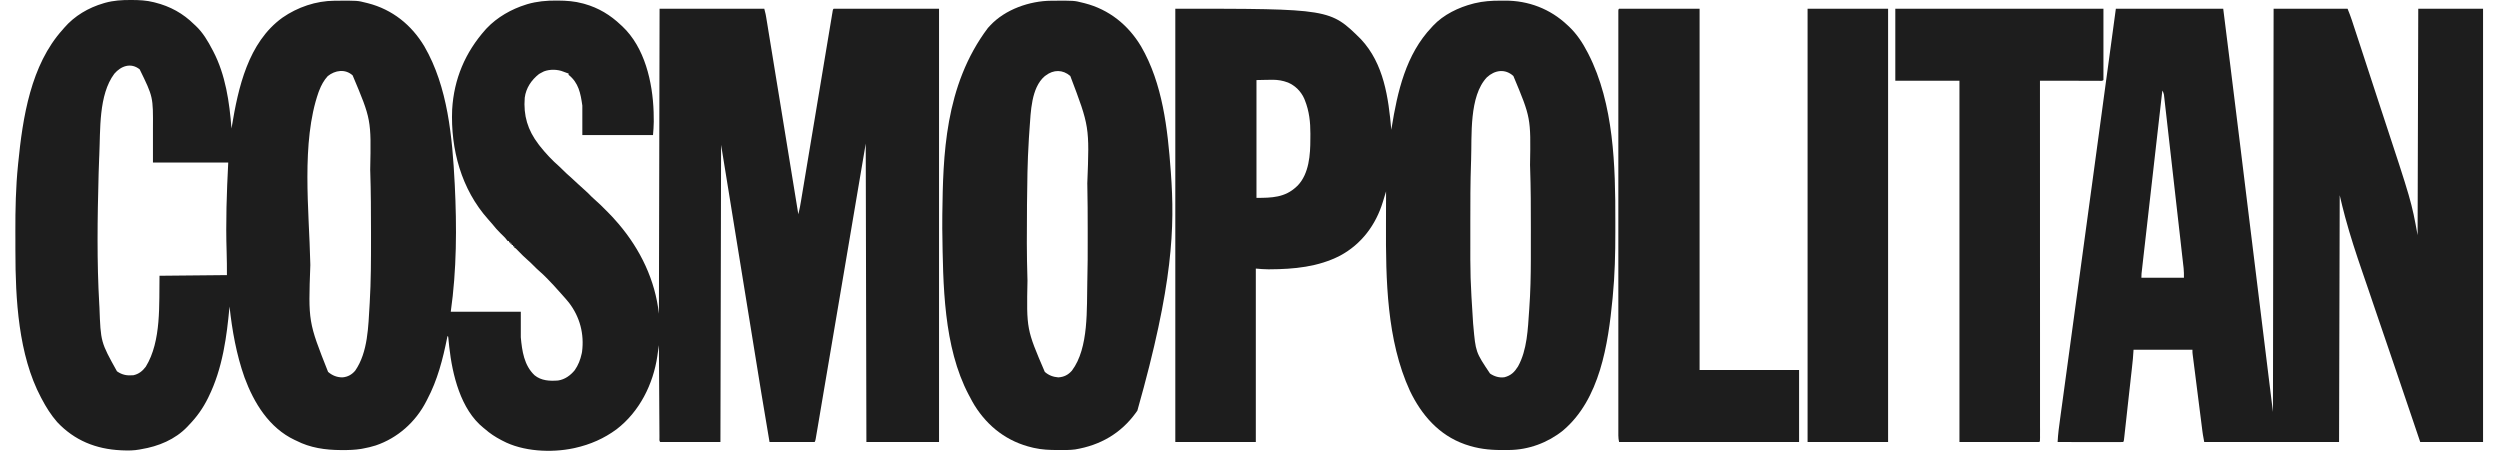
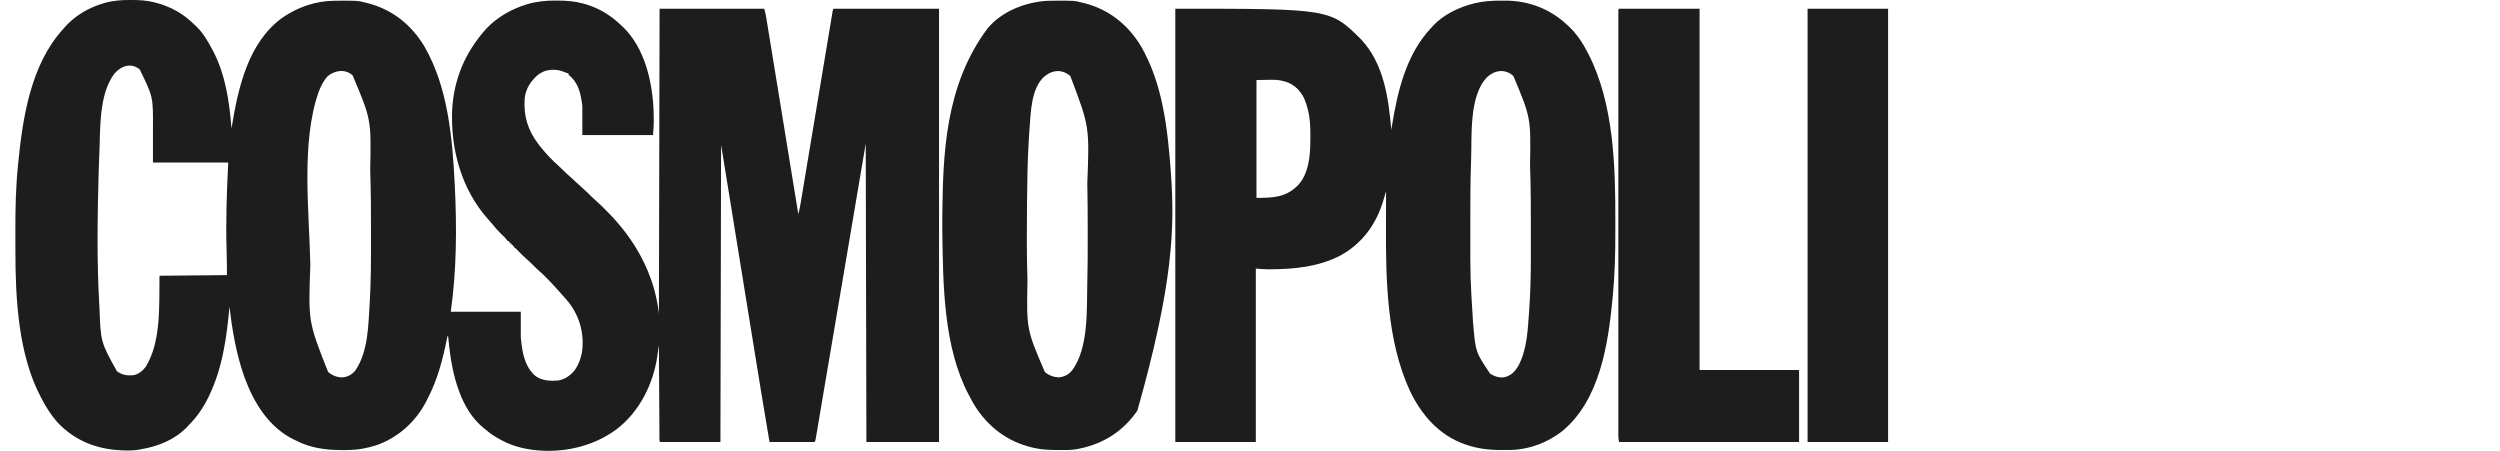
<svg xmlns="http://www.w3.org/2000/svg" fill="none" viewBox="0 0 122 22" height="22" width="122">
  <path fill="#1D1D1D" d="M6.37 0C6.394 0 6.418 0 6.443 0C6.802 0.002 7.147 0.018 7.496 0.106C7.519 0.111 7.541 0.117 7.564 0.123C8.307 0.309 8.933 0.653 9.477 1.192C9.5 1.213 9.523 1.234 9.547 1.256C9.9 1.585 10.151 2.013 10.371 2.438C10.382 2.458 10.393 2.478 10.404 2.499C11.008 3.655 11.198 4.987 11.297 6.27C11.301 6.247 11.305 6.223 11.309 6.199C11.624 4.283 12.106 2.075 13.781 0.863C14.521 0.349 15.421 0.041 16.326 0.036C16.351 0.035 16.375 0.035 16.401 0.035C17.446 0.028 17.446 0.028 17.877 0.138C17.903 0.144 17.928 0.151 17.954 0.157C19.145 0.462 20.082 1.214 20.709 2.263C21.859 4.247 22.073 6.707 22.189 8.953C22.19 8.977 22.192 9 22.193 9.024C22.295 11.07 22.287 13.184 21.997 15.214C23.125 15.214 24.253 15.214 25.415 15.214C25.415 15.625 25.415 16.036 25.415 16.459C25.476 17.127 25.574 17.829 26.086 18.312C26.413 18.581 26.83 18.601 27.236 18.568C27.564 18.52 27.84 18.319 28.047 18.066C28.219 17.82 28.324 17.55 28.386 17.258C28.394 17.216 28.394 17.216 28.403 17.174C28.518 16.301 28.3 15.469 27.767 14.773C27.668 14.65 27.565 14.532 27.459 14.415C27.422 14.373 27.422 14.373 27.383 14.33C27.313 14.252 27.242 14.174 27.172 14.096C27.121 14.039 27.071 13.983 27.02 13.926C26.924 13.82 26.827 13.717 26.725 13.617C26.706 13.598 26.687 13.578 26.667 13.558C26.564 13.453 26.459 13.351 26.347 13.255C26.239 13.162 26.138 13.063 26.038 12.962C25.942 12.864 25.845 12.769 25.741 12.681C25.589 12.552 25.451 12.408 25.311 12.266C25.293 12.247 25.274 12.228 25.255 12.209C25.23 12.183 25.23 12.183 25.204 12.157C25.16 12.112 25.16 12.112 25.096 12.084C25.096 12.063 25.096 12.041 25.096 12.02C25.075 12.02 25.053 12.02 25.032 12.02C25.032 11.999 25.032 11.978 25.032 11.956C25.011 11.956 24.99 11.956 24.968 11.956C24.968 11.935 24.968 11.914 24.968 11.892C24.947 11.892 24.926 11.892 24.904 11.892C24.904 11.871 24.904 11.85 24.904 11.828C24.883 11.828 24.862 11.828 24.84 11.828C24.84 11.807 24.84 11.786 24.84 11.764C24.819 11.764 24.798 11.764 24.776 11.764C24.733 11.712 24.69 11.658 24.648 11.604C24.578 11.532 24.505 11.461 24.432 11.39C24.281 11.244 24.148 11.088 24.016 10.924C23.954 10.848 23.889 10.775 23.822 10.702C22.513 9.238 21.985 7.278 22.065 5.348C22.151 3.855 22.702 2.557 23.69 1.447C23.719 1.415 23.719 1.415 23.749 1.382C24.262 0.84 24.961 0.442 25.669 0.224C25.692 0.216 25.716 0.209 25.74 0.201C26.202 0.067 26.669 0.024 27.148 0.028C27.174 0.028 27.199 0.028 27.226 0.028C27.644 0.031 28.044 0.059 28.449 0.17C28.475 0.177 28.5 0.183 28.526 0.191C29.211 0.384 29.788 0.733 30.302 1.224C30.323 1.243 30.344 1.262 30.366 1.282C31.468 2.315 31.85 4.018 31.897 5.466C31.901 5.599 31.902 5.731 31.903 5.863C31.903 5.888 31.903 5.913 31.904 5.939C31.903 6.158 31.884 6.369 31.867 6.59C30.729 6.59 29.59 6.59 28.418 6.59C28.418 6.116 28.418 5.641 28.418 5.153C28.332 4.552 28.238 4.042 27.747 3.651C27.747 3.63 27.747 3.609 27.747 3.587C27.721 3.579 27.695 3.57 27.669 3.562C27.611 3.542 27.553 3.523 27.497 3.498C27.211 3.38 26.833 3.373 26.543 3.484C26.496 3.506 26.45 3.53 26.405 3.556C26.372 3.574 26.339 3.592 26.305 3.611C25.934 3.902 25.668 4.294 25.607 4.769C25.538 5.638 25.75 6.346 26.277 7.037C26.31 7.079 26.31 7.079 26.343 7.123C26.627 7.482 26.945 7.822 27.291 8.123C27.368 8.191 27.439 8.262 27.511 8.335C27.613 8.438 27.718 8.535 27.829 8.629C27.959 8.744 28.084 8.863 28.21 8.981C28.313 9.078 28.416 9.173 28.523 9.265C28.647 9.371 28.761 9.487 28.875 9.604C28.941 9.669 29.007 9.729 29.077 9.789C29.244 9.933 29.398 10.089 29.553 10.245C29.582 10.274 29.611 10.303 29.641 10.332C29.804 10.496 29.961 10.662 30.11 10.838C30.136 10.868 30.162 10.897 30.189 10.928C31.254 12.18 31.973 13.671 32.155 15.31C32.165 10.398 32.176 5.486 32.187 0.425C33.873 0.425 35.559 0.425 37.297 0.425C37.369 0.713 37.369 0.713 37.385 0.814C37.389 0.838 37.393 0.861 37.397 0.885C37.401 0.91 37.405 0.934 37.409 0.96C37.414 0.987 37.418 1.014 37.423 1.042C37.437 1.131 37.452 1.221 37.467 1.311C37.477 1.376 37.488 1.441 37.498 1.506C37.527 1.682 37.556 1.859 37.585 2.035C37.615 2.223 37.646 2.411 37.677 2.598C37.735 2.957 37.794 3.315 37.852 3.674C37.917 4.07 37.982 4.467 38.047 4.864C38.351 6.728 38.655 8.591 38.958 10.455C39.016 10.238 39.055 10.02 39.091 9.799C39.098 9.759 39.105 9.719 39.111 9.678C39.13 9.567 39.148 9.457 39.166 9.346C39.186 9.227 39.206 9.108 39.226 8.988C39.261 8.782 39.295 8.575 39.329 8.369C39.379 8.07 39.429 7.772 39.478 7.473C39.559 6.989 39.64 6.504 39.721 6.019C39.726 5.99 39.73 5.961 39.736 5.932C39.789 5.608 39.843 5.284 39.897 4.961C39.917 4.843 39.936 4.725 39.956 4.608C39.961 4.579 39.966 4.55 39.971 4.52C40.051 4.037 40.132 3.554 40.212 3.071C40.262 2.773 40.312 2.475 40.361 2.177C40.395 1.973 40.429 1.769 40.463 1.565C40.483 1.447 40.502 1.329 40.522 1.211C40.543 1.084 40.564 0.957 40.586 0.829C40.595 0.773 40.595 0.773 40.604 0.715C40.613 0.664 40.613 0.664 40.622 0.613C40.629 0.568 40.629 0.568 40.636 0.523C40.651 0.457 40.651 0.457 40.683 0.425C42.38 0.425 44.077 0.425 45.825 0.425C45.825 7.403 45.825 14.381 45.825 21.57C44.655 21.57 43.485 21.57 42.28 21.57C42.269 16.764 42.259 11.957 42.248 7.005C41.91 8.997 41.573 10.989 41.226 13.042C40.95 14.669 40.674 16.296 40.398 17.923C40.328 18.333 40.259 18.743 40.189 19.154C40.139 19.452 40.089 19.75 40.038 20.048C40.005 20.239 39.973 20.431 39.941 20.623C39.922 20.735 39.903 20.847 39.884 20.959C39.875 21.009 39.867 21.059 39.858 21.11C39.847 21.176 39.836 21.243 39.824 21.31C39.818 21.347 39.812 21.383 39.805 21.421C39.788 21.506 39.788 21.506 39.756 21.57C39.029 21.57 38.302 21.57 37.553 21.57C37.417 20.784 37.286 19.998 37.158 19.211C37.132 19.052 37.106 18.892 37.08 18.733C37.03 18.424 36.98 18.115 36.93 17.806C36.889 17.555 36.848 17.305 36.808 17.055C36.441 14.797 36.075 12.54 35.71 10.283C35.697 10.2 35.683 10.116 35.67 10.033C35.595 9.57 35.595 9.57 35.56 9.352C35.437 8.591 35.313 7.83 35.189 7.069C35.178 11.854 35.168 16.64 35.157 21.57C34.187 21.57 33.218 21.57 32.218 21.57C32.162 21.514 32.182 21.433 32.181 21.356C32.181 21.316 32.181 21.277 32.181 21.236C32.18 21.192 32.18 21.148 32.18 21.103C32.18 21.057 32.179 21.011 32.179 20.965C32.178 20.839 32.177 20.713 32.177 20.587C32.176 20.455 32.175 20.324 32.174 20.192C32.173 19.943 32.171 19.694 32.17 19.445C32.168 19.161 32.167 18.877 32.165 18.594C32.161 18.01 32.158 17.426 32.155 16.843C32.151 16.867 32.148 16.892 32.144 16.917C32.128 17.029 32.112 17.142 32.095 17.254C32.09 17.293 32.084 17.331 32.079 17.371C31.878 18.747 31.208 20.091 30.088 20.949C29.478 21.399 28.805 21.693 28.066 21.858C28.028 21.866 28.028 21.866 27.989 21.875C26.903 22.105 25.511 22.037 24.521 21.506C24.502 21.496 24.482 21.486 24.463 21.476C24.168 21.322 23.909 21.152 23.658 20.931C23.637 20.914 23.615 20.897 23.593 20.879C22.477 19.982 22.073 18.278 21.924 16.935C21.916 16.857 21.908 16.779 21.9 16.701C21.896 16.666 21.893 16.631 21.889 16.595C21.886 16.563 21.883 16.532 21.88 16.499C21.877 16.429 21.877 16.429 21.838 16.396C21.832 16.423 21.827 16.451 21.821 16.479C21.612 17.524 21.35 18.547 20.848 19.494C20.833 19.524 20.818 19.554 20.802 19.584C20.286 20.592 19.405 21.377 18.332 21.739C18.13 21.803 17.925 21.852 17.717 21.889C17.67 21.898 17.67 21.898 17.621 21.907C17.315 21.956 17.016 21.965 16.707 21.963C16.682 21.963 16.657 21.963 16.631 21.963C15.881 21.96 15.134 21.855 14.46 21.506C14.434 21.494 14.408 21.482 14.381 21.47C13.136 20.882 12.391 19.665 11.932 18.418C11.538 17.306 11.328 16.129 11.201 14.958C11.198 14.99 11.195 15.022 11.192 15.055C11.126 15.742 11.05 16.421 10.914 17.098C10.904 17.151 10.904 17.151 10.893 17.204C10.74 17.951 10.516 18.682 10.179 19.366C10.169 19.387 10.159 19.407 10.149 19.428C9.908 19.918 9.602 20.349 9.221 20.74C9.195 20.767 9.169 20.795 9.143 20.824C8.549 21.448 7.727 21.784 6.89 21.921C6.845 21.93 6.845 21.93 6.799 21.938C6.537 21.984 6.288 21.991 6.023 21.979C5.983 21.978 5.942 21.976 5.901 21.974C4.683 21.916 3.636 21.495 2.793 20.6C2.489 20.252 2.249 19.87 2.035 19.462C2.023 19.441 2.012 19.419 2 19.397C0.895 17.316 0.752 14.58 0.752 12.271C0.751 12.209 0.751 12.146 0.751 12.084C0.751 11.953 0.751 11.823 0.751 11.692C0.751 11.562 0.751 11.431 0.75 11.3C0.747 10.214 0.769 9.132 0.879 8.051C0.881 8.024 0.884 7.997 0.887 7.969C1.108 5.735 1.501 3.168 3.057 1.447C3.081 1.419 3.104 1.391 3.129 1.362C3.635 0.774 4.319 0.373 5.059 0.158C5.085 0.15 5.111 0.143 5.138 0.135C5.545 0.023 5.951 -0.002 6.37 0ZM5.579 3.598C4.804 4.638 4.904 6.34 4.845 7.58C4.844 7.616 4.842 7.651 4.84 7.688C4.829 7.926 4.821 8.164 4.815 8.402C4.814 8.452 4.813 8.503 4.811 8.553C4.755 10.652 4.723 12.766 4.845 14.863C4.848 14.909 4.85 14.954 4.853 15C4.914 16.693 4.914 16.693 5.708 18.12C5.966 18.299 6.195 18.338 6.506 18.312C6.769 18.256 6.953 18.109 7.113 17.897C7.887 16.643 7.756 14.815 7.784 13.457C9.412 13.441 9.412 13.441 11.074 13.425C11.074 13.052 11.073 12.681 11.06 12.308C11.012 10.845 11.063 9.394 11.138 7.931C9.925 7.931 8.713 7.931 7.464 7.931C7.464 7.383 7.464 6.835 7.464 6.27C7.474 4.729 7.474 4.729 6.816 3.384C6.384 3.041 5.905 3.22 5.579 3.598ZM15.993 3.715C15.804 3.922 15.677 4.158 15.577 4.418C15.566 4.446 15.555 4.474 15.544 4.503C14.688 6.951 15.087 10.286 15.142 12.842C15.143 12.874 15.144 12.907 15.144 12.94C15.043 15.706 15.043 15.706 16.01 18.148C16.213 18.325 16.452 18.42 16.721 18.415C16.975 18.391 17.169 18.282 17.334 18.088C17.961 17.181 17.971 15.923 18.037 14.863C18.038 14.835 18.04 14.807 18.042 14.779C18.105 13.726 18.106 12.669 18.105 11.615C18.105 11.517 18.105 11.419 18.105 11.321C18.104 10.34 18.101 9.359 18.069 8.379C18.068 8.347 18.067 8.316 18.066 8.283C18.116 5.831 18.116 5.831 17.209 3.679C16.848 3.351 16.353 3.425 15.993 3.715Z" />
-   <path fill="#1D1D1D" d="M103.254 0.425C104.983 0.425 106.712 0.425 108.493 0.425C108.76 2.558 108.76 2.558 108.847 3.255C108.85 3.28 108.853 3.304 108.856 3.329C109.017 4.62 109.176 5.912 109.335 7.203C109.338 7.232 109.342 7.261 109.346 7.291C109.438 8.04 109.53 8.789 109.621 9.538C109.673 9.962 109.725 10.385 109.777 10.809C109.783 10.853 109.783 10.853 109.788 10.899C109.829 11.231 109.87 11.563 109.911 11.895C109.922 11.986 109.933 12.076 109.944 12.167C109.952 12.227 109.959 12.287 109.966 12.347C110.005 12.659 110.043 12.97 110.081 13.281C110.36 15.555 110.64 17.828 110.92 20.101C110.931 13.608 110.941 7.115 110.952 0.425C112.143 0.425 113.334 0.425 114.561 0.425C114.638 0.617 114.712 0.804 114.776 1C114.787 1.035 114.787 1.035 114.799 1.071C114.824 1.147 114.849 1.224 114.874 1.301C114.892 1.355 114.91 1.409 114.928 1.464C114.976 1.609 115.023 1.754 115.071 1.899C115.11 2.019 115.15 2.14 115.19 2.261C115.394 2.883 115.599 3.506 115.801 4.13C115.931 4.53 116.062 4.931 116.194 5.331C116.207 5.371 116.207 5.371 116.221 5.412C116.23 5.439 116.239 5.466 116.248 5.494C117.681 9.839 117.681 9.839 117.979 11.477C117.99 7.83 118 4.183 118.011 0.425C119.054 0.425 120.098 0.425 121.173 0.425C121.173 7.403 121.173 14.381 121.173 21.57C120.161 21.57 119.149 21.57 118.107 21.57C117.984 21.207 117.862 20.844 117.735 20.47C117.471 19.689 117.207 18.907 116.94 18.127C116.828 17.8 116.717 17.473 116.606 17.146C116.446 16.678 116.286 16.209 116.126 15.741C116.01 15.399 115.893 15.058 115.777 14.717C115.761 14.67 115.761 14.67 115.745 14.622C115.691 14.463 115.637 14.304 115.583 14.145C115.479 13.841 115.376 13.538 115.271 13.235C114.975 12.373 114.692 11.512 114.454 10.632C114.444 10.596 114.444 10.596 114.434 10.559C114.341 10.217 114.259 9.874 114.178 9.528C114.167 13.502 114.157 17.476 114.146 21.57C111.975 21.57 109.803 21.57 107.566 21.57C107.494 21.175 107.494 21.175 107.475 21.024C107.471 20.99 107.467 20.956 107.462 20.921C107.458 20.885 107.453 20.849 107.448 20.811C107.443 20.772 107.438 20.733 107.433 20.693C107.42 20.587 107.406 20.481 107.393 20.375C107.379 20.263 107.364 20.152 107.35 20.04C107.327 19.853 107.303 19.666 107.279 19.48C107.252 19.264 107.225 19.048 107.197 18.832C107.171 18.624 107.144 18.416 107.118 18.207C107.107 18.119 107.095 18.031 107.084 17.942C107.068 17.819 107.053 17.696 107.037 17.573C107.033 17.536 107.028 17.499 107.023 17.462C107.019 17.428 107.015 17.394 107.01 17.36C107.007 17.331 107.003 17.302 106.999 17.272C106.991 17.194 106.991 17.194 106.991 17.066C106.043 17.066 105.094 17.066 104.117 17.066C104.106 17.214 104.096 17.361 104.085 17.514C104.071 17.654 104.056 17.793 104.041 17.933C104.034 17.992 104.034 17.992 104.028 18.052C104.016 18.158 104.004 18.264 103.992 18.37C103.982 18.459 103.973 18.548 103.963 18.637C103.94 18.846 103.916 19.056 103.893 19.265C103.869 19.481 103.845 19.697 103.821 19.913C103.801 20.099 103.78 20.285 103.76 20.471C103.747 20.581 103.735 20.692 103.723 20.803C103.709 20.926 103.696 21.049 103.682 21.172C103.678 21.209 103.674 21.246 103.67 21.284C103.666 21.317 103.662 21.35 103.658 21.384C103.655 21.413 103.652 21.443 103.648 21.473C103.638 21.538 103.638 21.538 103.606 21.57C103.507 21.573 103.408 21.574 103.309 21.574C103.278 21.574 103.247 21.574 103.214 21.574C103.111 21.574 103.007 21.573 102.904 21.573C102.832 21.573 102.761 21.573 102.689 21.573C102.5 21.573 102.312 21.573 102.123 21.572C101.93 21.572 101.738 21.572 101.545 21.572C101.168 21.571 100.79 21.571 100.412 21.57C100.431 21.171 100.486 20.779 100.541 20.384C100.551 20.309 100.561 20.234 100.571 20.159C100.596 19.975 100.621 19.791 100.647 19.608C100.677 19.387 100.707 19.166 100.737 18.946C100.792 18.538 100.848 18.13 100.904 17.722C100.984 17.136 101.063 16.55 101.143 15.965C101.172 15.755 101.2 15.545 101.229 15.336C101.236 15.283 101.243 15.23 101.25 15.177C101.302 14.799 101.353 14.42 101.405 14.042C101.622 12.451 101.838 10.859 102.054 9.267C102.058 9.24 102.062 9.213 102.066 9.184C102.154 8.533 102.242 7.882 102.331 7.231C102.408 6.66 102.486 6.088 102.564 5.517C102.594 5.294 102.624 5.071 102.654 4.848C102.658 4.824 102.661 4.8 102.664 4.775C102.687 4.611 102.709 4.446 102.731 4.282C102.734 4.259 102.737 4.237 102.74 4.214C102.778 3.937 102.816 3.659 102.853 3.382C102.863 3.307 102.874 3.232 102.884 3.157C103.007 2.247 103.131 1.336 103.254 0.425ZM105.522 4.418C105.392 5.563 105.262 6.708 105.131 7.854C105.116 7.989 105.101 8.124 105.085 8.259C105.082 8.286 105.079 8.313 105.076 8.341C105.027 8.777 104.977 9.213 104.927 9.648C104.877 10.096 104.826 10.543 104.775 10.99C104.744 11.266 104.712 11.542 104.681 11.818C104.659 12.007 104.638 12.196 104.616 12.385C104.604 12.495 104.592 12.604 104.579 12.713C104.566 12.831 104.552 12.95 104.539 13.068C104.535 13.102 104.531 13.137 104.527 13.173C104.523 13.204 104.52 13.236 104.516 13.269C104.513 13.296 104.51 13.323 104.507 13.351C104.501 13.418 104.5 13.486 104.5 13.553C105.185 13.553 105.87 13.553 106.576 13.553C106.577 13.321 106.577 13.321 106.561 13.094C106.557 13.063 106.554 13.033 106.551 13.001C106.547 12.968 106.543 12.935 106.539 12.901C106.535 12.865 106.531 12.829 106.527 12.792C106.514 12.673 106.5 12.554 106.486 12.434C106.477 12.349 106.467 12.263 106.457 12.177C106.434 11.969 106.41 11.76 106.387 11.552C106.367 11.383 106.348 11.213 106.329 11.044C106.326 11.02 106.323 10.996 106.321 10.971C106.315 10.922 106.31 10.873 106.304 10.824C106.252 10.365 106.2 9.906 106.148 9.447C106.1 9.027 106.052 8.607 106.005 8.186C105.956 7.755 105.907 7.323 105.858 6.892C105.831 6.65 105.803 6.407 105.776 6.165C105.753 5.959 105.73 5.753 105.706 5.547C105.694 5.442 105.682 5.337 105.67 5.232C105.657 5.118 105.644 5.004 105.631 4.89C105.628 4.857 105.624 4.823 105.62 4.789C105.617 4.759 105.613 4.728 105.609 4.697C105.605 4.657 105.605 4.657 105.6 4.617C105.585 4.542 105.56 4.485 105.522 4.418Z" />
  <path fill="#1D1D1D" d="M73.21 0.032C73.287 0.032 73.365 0.031 73.442 0.031C74.588 0.026 75.654 0.434 76.488 1.224C76.516 1.25 76.544 1.276 76.574 1.303C76.956 1.669 77.237 2.097 77.478 2.565C77.49 2.588 77.502 2.611 77.514 2.634C78.76 5.07 78.834 8.119 78.828 10.798C78.828 10.963 78.828 11.127 78.828 11.291C78.83 12.361 78.804 13.43 78.7 14.495C78.696 14.537 78.696 14.537 78.692 14.579C78.478 16.794 78.077 19.49 76.273 21.01C75.534 21.605 74.591 21.954 73.64 21.96C73.615 21.96 73.591 21.96 73.567 21.96C73.489 21.961 73.411 21.961 73.334 21.961C73.307 21.961 73.281 21.961 73.254 21.961C72.655 21.961 72.105 21.894 71.537 21.698C71.517 21.691 71.496 21.684 71.475 21.677C70.219 21.231 69.367 20.249 68.803 19.071C67.667 16.602 67.625 13.633 67.636 10.965C67.637 10.78 67.637 10.596 67.637 10.411C67.638 10.053 67.639 9.695 67.64 9.337C67.633 9.361 67.626 9.384 67.619 9.409C67.586 9.517 67.553 9.626 67.519 9.735C67.502 9.791 67.502 9.791 67.485 9.848C67.142 10.972 66.445 11.912 65.398 12.475C64.334 13.026 63.143 13.137 61.963 13.142C61.935 13.142 61.907 13.142 61.879 13.142C61.677 13.142 61.487 13.124 61.284 13.106C61.284 15.899 61.284 18.692 61.284 21.57C59.988 21.57 58.691 21.57 57.355 21.57C57.355 14.592 57.355 7.615 57.355 0.425C64.908 0.425 64.908 0.425 66.412 1.911C67.537 3.114 67.756 4.765 67.896 6.334C67.9 6.305 67.905 6.276 67.91 6.246C68.195 4.479 68.603 2.654 69.876 1.32C69.896 1.298 69.915 1.277 69.935 1.255C70.443 0.713 71.179 0.36 71.888 0.178C71.925 0.168 71.925 0.168 71.963 0.159C72.376 0.059 72.787 0.031 73.21 0.032ZM72.562 3.771C71.682 4.698 71.833 6.63 71.79 7.819C71.789 7.857 71.788 7.896 71.786 7.936C71.752 8.904 71.751 9.872 71.752 10.84C71.753 11.008 71.753 11.176 71.752 11.343C71.748 13.569 71.748 13.569 71.888 15.789C71.892 15.823 71.895 15.857 71.898 15.893C72.013 17.184 72.013 17.184 72.713 18.228C72.915 18.369 73.175 18.449 73.422 18.408C73.74 18.324 73.909 18.154 74.08 17.881C74.53 17.069 74.559 16.046 74.623 15.142C74.625 15.114 74.627 15.087 74.629 15.058C74.686 14.258 74.704 13.458 74.705 12.656C74.705 12.589 74.705 12.523 74.705 12.457C74.705 12.221 74.705 11.986 74.705 11.75C74.705 11.56 74.705 11.371 74.706 11.181C74.708 10.178 74.703 9.177 74.67 8.175C74.668 8.135 74.667 8.096 74.666 8.055C74.706 5.746 74.706 5.746 73.853 3.709C73.448 3.34 72.946 3.419 72.562 3.771ZM61.316 3.907C61.316 5.804 61.316 7.701 61.316 9.656C62.061 9.656 62.706 9.64 63.264 9.113C63.285 9.094 63.305 9.075 63.326 9.056C63.883 8.479 63.947 7.541 63.945 6.785C63.945 6.699 63.946 6.612 63.947 6.526C63.949 5.964 63.89 5.422 63.68 4.897C63.668 4.868 63.656 4.838 63.644 4.808C63.487 4.458 63.207 4.179 62.855 4.028C62.327 3.829 61.97 3.907 61.316 3.907Z" />
  <path fill="#1D1D1D" d="M51.301 0.036C51.338 0.035 51.338 0.035 51.377 0.035C52.421 0.028 52.421 0.028 52.852 0.138C52.878 0.144 52.904 0.151 52.93 0.157C54.12 0.462 55.057 1.215 55.684 2.263C56.739 4.081 56.981 6.286 57.133 8.347C57.135 8.373 57.136 8.4 57.139 8.428C57.33 11.084 57.26 13.836 55.504 20.037C55.48 20.071 55.456 20.105 55.432 20.14C54.699 21.151 53.696 21.727 52.468 21.932C52.212 21.967 51.951 21.961 51.693 21.961C51.667 21.961 51.641 21.961 51.615 21.961C51.222 21.961 50.841 21.946 50.457 21.858C50.421 21.85 50.421 21.85 50.385 21.841C49.167 21.559 48.216 20.834 47.558 19.782C47.475 19.646 47.399 19.508 47.327 19.366C47.31 19.335 47.293 19.304 47.276 19.272C46.034 16.921 46.022 13.879 45.985 11.285C45.985 11.245 45.984 11.205 45.983 11.164C45.981 10.938 45.982 10.713 45.985 10.487C45.986 10.466 45.986 10.446 45.986 10.425C46.024 7.65 46.082 4.191 48.21 1.364C48.248 1.325 48.286 1.284 48.323 1.242C49.053 0.459 50.248 0.042 51.301 0.036ZM51.032 3.683C51.013 3.697 50.994 3.711 50.975 3.725C50.322 4.29 50.303 5.464 50.244 6.251C50.232 6.412 50.222 6.573 50.211 6.734C50.209 6.764 50.208 6.794 50.206 6.824C50.138 7.886 50.128 8.95 50.117 10.014C50.117 10.049 50.117 10.084 50.117 10.12C50.105 11.276 50.102 12.43 50.138 13.585C50.139 13.619 50.14 13.653 50.141 13.688C50.093 16.067 50.093 16.067 50.986 18.148C51.179 18.317 51.393 18.396 51.647 18.416C51.925 18.397 52.123 18.297 52.309 18.088C53.147 16.976 53.026 15.043 53.061 13.711C53.062 13.686 53.063 13.66 53.063 13.634C53.081 12.985 53.081 12.335 53.08 11.685C53.08 11.518 53.08 11.35 53.08 11.182C53.081 10.47 53.076 9.757 53.062 9.045C53.061 9.013 53.06 8.982 53.06 8.949C53.168 6.179 53.168 6.179 52.23 3.707C51.862 3.39 51.413 3.393 51.032 3.683Z" />
-   <path fill="#1D1D1D" d="M92.491 0.425C95.843 0.425 99.194 0.425 102.648 0.425C102.648 1.574 102.648 2.723 102.648 3.907C102.587 3.967 102.498 3.943 102.417 3.943C102.389 3.943 102.36 3.942 102.331 3.942C102.301 3.942 102.271 3.942 102.24 3.942C102.141 3.942 102.041 3.942 101.942 3.942C101.873 3.942 101.805 3.942 101.736 3.942C101.555 3.942 101.373 3.941 101.192 3.941C101.008 3.941 100.823 3.94 100.638 3.94C100.275 3.94 99.912 3.939 99.55 3.939C99.55 3.976 99.55 4.013 99.55 4.052C99.55 5.691 99.551 7.331 99.551 8.971C99.551 9.008 99.551 9.008 99.551 9.046C99.551 9.585 99.551 10.124 99.551 10.663C99.551 10.928 99.551 11.192 99.551 11.456C99.551 11.482 99.551 11.509 99.551 11.536C99.552 12.389 99.552 13.243 99.552 14.096C99.552 14.973 99.552 15.849 99.553 16.726C99.553 16.849 99.553 16.973 99.553 17.097C99.553 17.133 99.553 17.133 99.553 17.171C99.553 17.563 99.553 17.956 99.553 18.348C99.553 18.743 99.553 19.137 99.553 19.531C99.553 19.745 99.553 19.959 99.553 20.172C99.554 20.368 99.554 20.563 99.553 20.759C99.553 20.83 99.553 20.901 99.554 20.972C99.554 21.067 99.554 21.163 99.553 21.259C99.554 21.302 99.554 21.302 99.554 21.345C99.553 21.534 99.553 21.534 99.518 21.57C98.232 21.57 96.946 21.57 95.621 21.57C95.621 15.752 95.621 9.933 95.621 3.939C94.588 3.939 93.555 3.939 92.491 3.939C92.491 2.779 92.491 1.62 92.491 0.425Z" />
  <path fill="#1D1D1D" d="M79.011 0.425C80.308 0.425 81.604 0.425 82.94 0.425C82.94 6.244 82.94 12.062 82.94 18.056C84.542 18.056 86.144 18.056 87.795 18.056C87.795 19.216 87.795 20.375 87.795 21.57C84.897 21.57 81.998 21.57 79.011 21.57C78.988 21.455 78.975 21.37 78.975 21.256C78.975 21.226 78.975 21.195 78.975 21.164C78.975 21.131 78.975 21.098 78.975 21.064C78.975 21.028 78.975 20.992 78.975 20.956C78.975 20.836 78.975 20.716 78.975 20.596C78.975 20.509 78.975 20.423 78.975 20.336C78.975 20.148 78.975 19.959 78.975 19.77C78.975 19.49 78.975 19.209 78.975 18.929C78.975 18.428 78.975 17.928 78.975 17.427C78.975 16.989 78.975 16.55 78.975 16.112C78.975 16.083 78.975 16.054 78.975 16.024C78.975 15.907 78.975 15.789 78.975 15.671C78.975 14.565 78.975 13.459 78.975 12.353C78.975 11.37 78.975 10.386 78.975 9.403C78.975 8.299 78.975 7.195 78.975 6.091C78.975 5.973 78.975 5.856 78.975 5.738C78.975 5.709 78.975 5.68 78.975 5.65C78.975 5.212 78.975 4.774 78.975 4.336C78.975 3.838 78.975 3.341 78.975 2.843C78.975 2.564 78.975 2.285 78.975 2.006C78.975 1.82 78.975 1.634 78.975 1.448C78.975 1.342 78.975 1.236 78.975 1.13C78.975 1.016 78.975 0.902 78.975 0.788C78.975 0.754 78.975 0.721 78.975 0.686C78.975 0.656 78.975 0.626 78.975 0.595C78.975 0.569 78.975 0.543 78.975 0.516C78.98 0.457 78.98 0.457 79.011 0.425Z" />
  <path fill="#1D1D1D" d="M88.21 0.425C89.507 0.425 90.803 0.425 92.139 0.425C92.139 7.403 92.139 14.381 92.139 21.57C90.843 21.57 89.546 21.57 88.21 21.57C88.21 14.592 88.21 7.614 88.21 0.425Z" />
</svg>